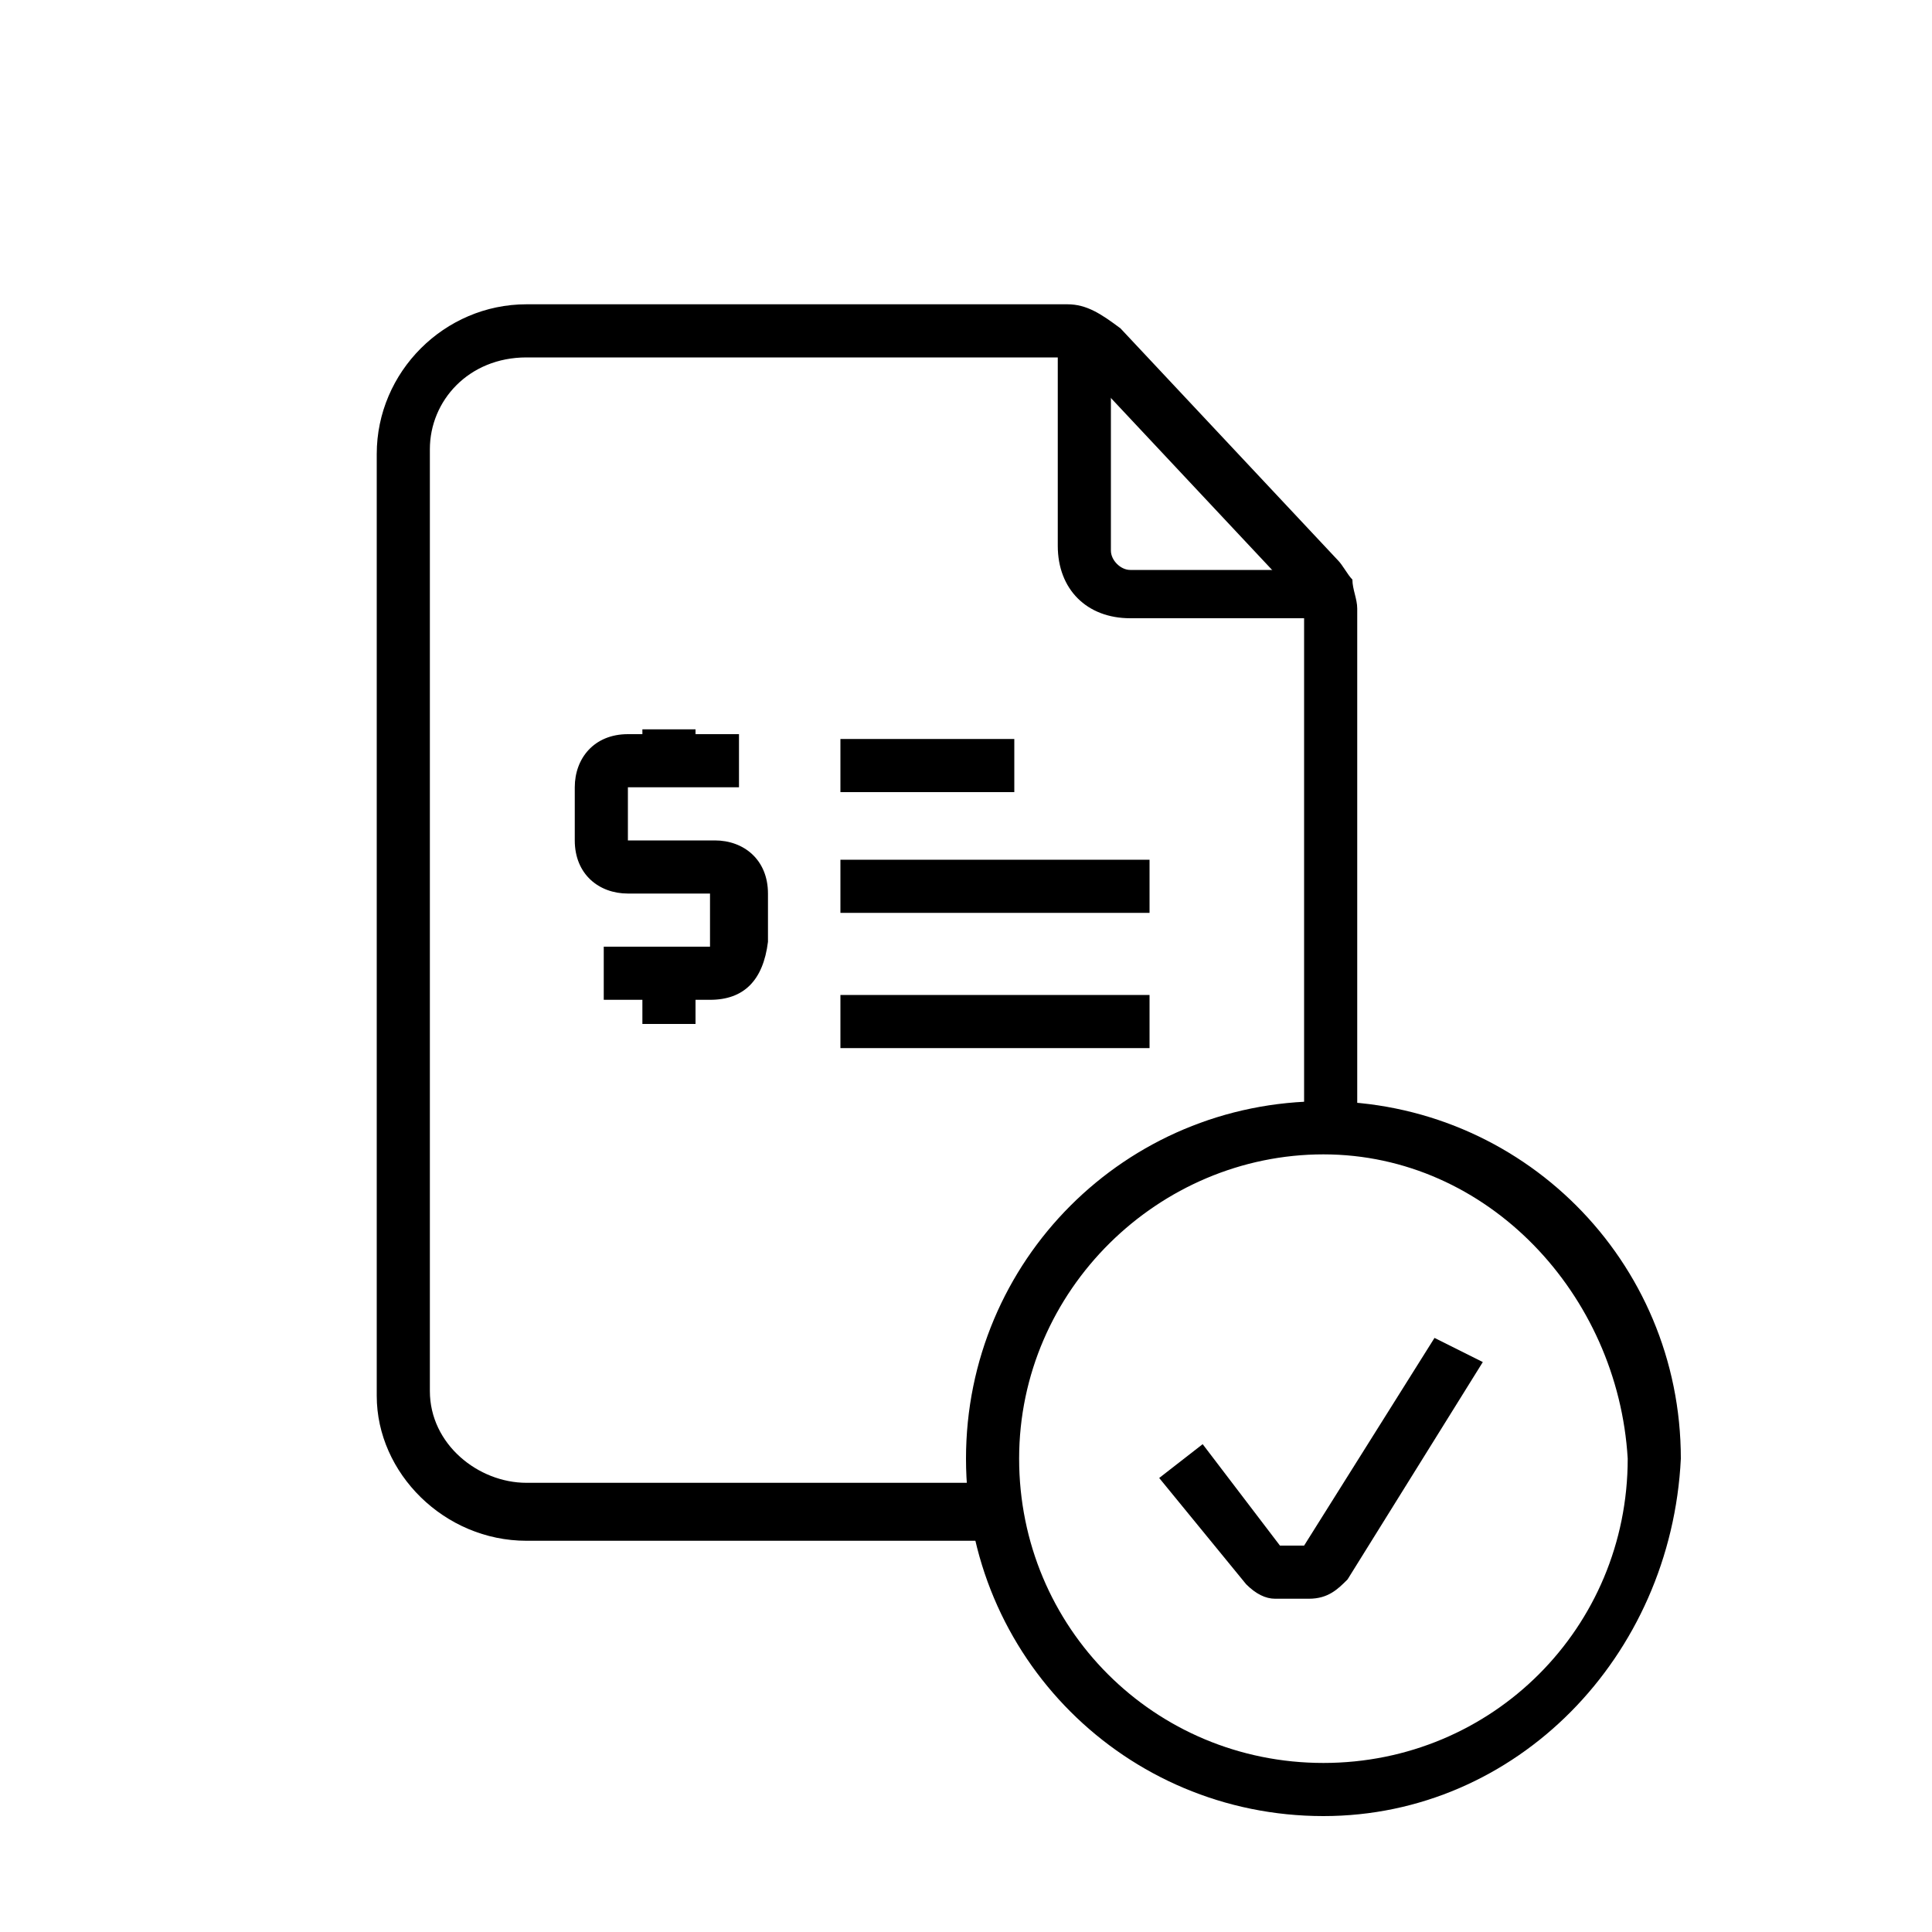
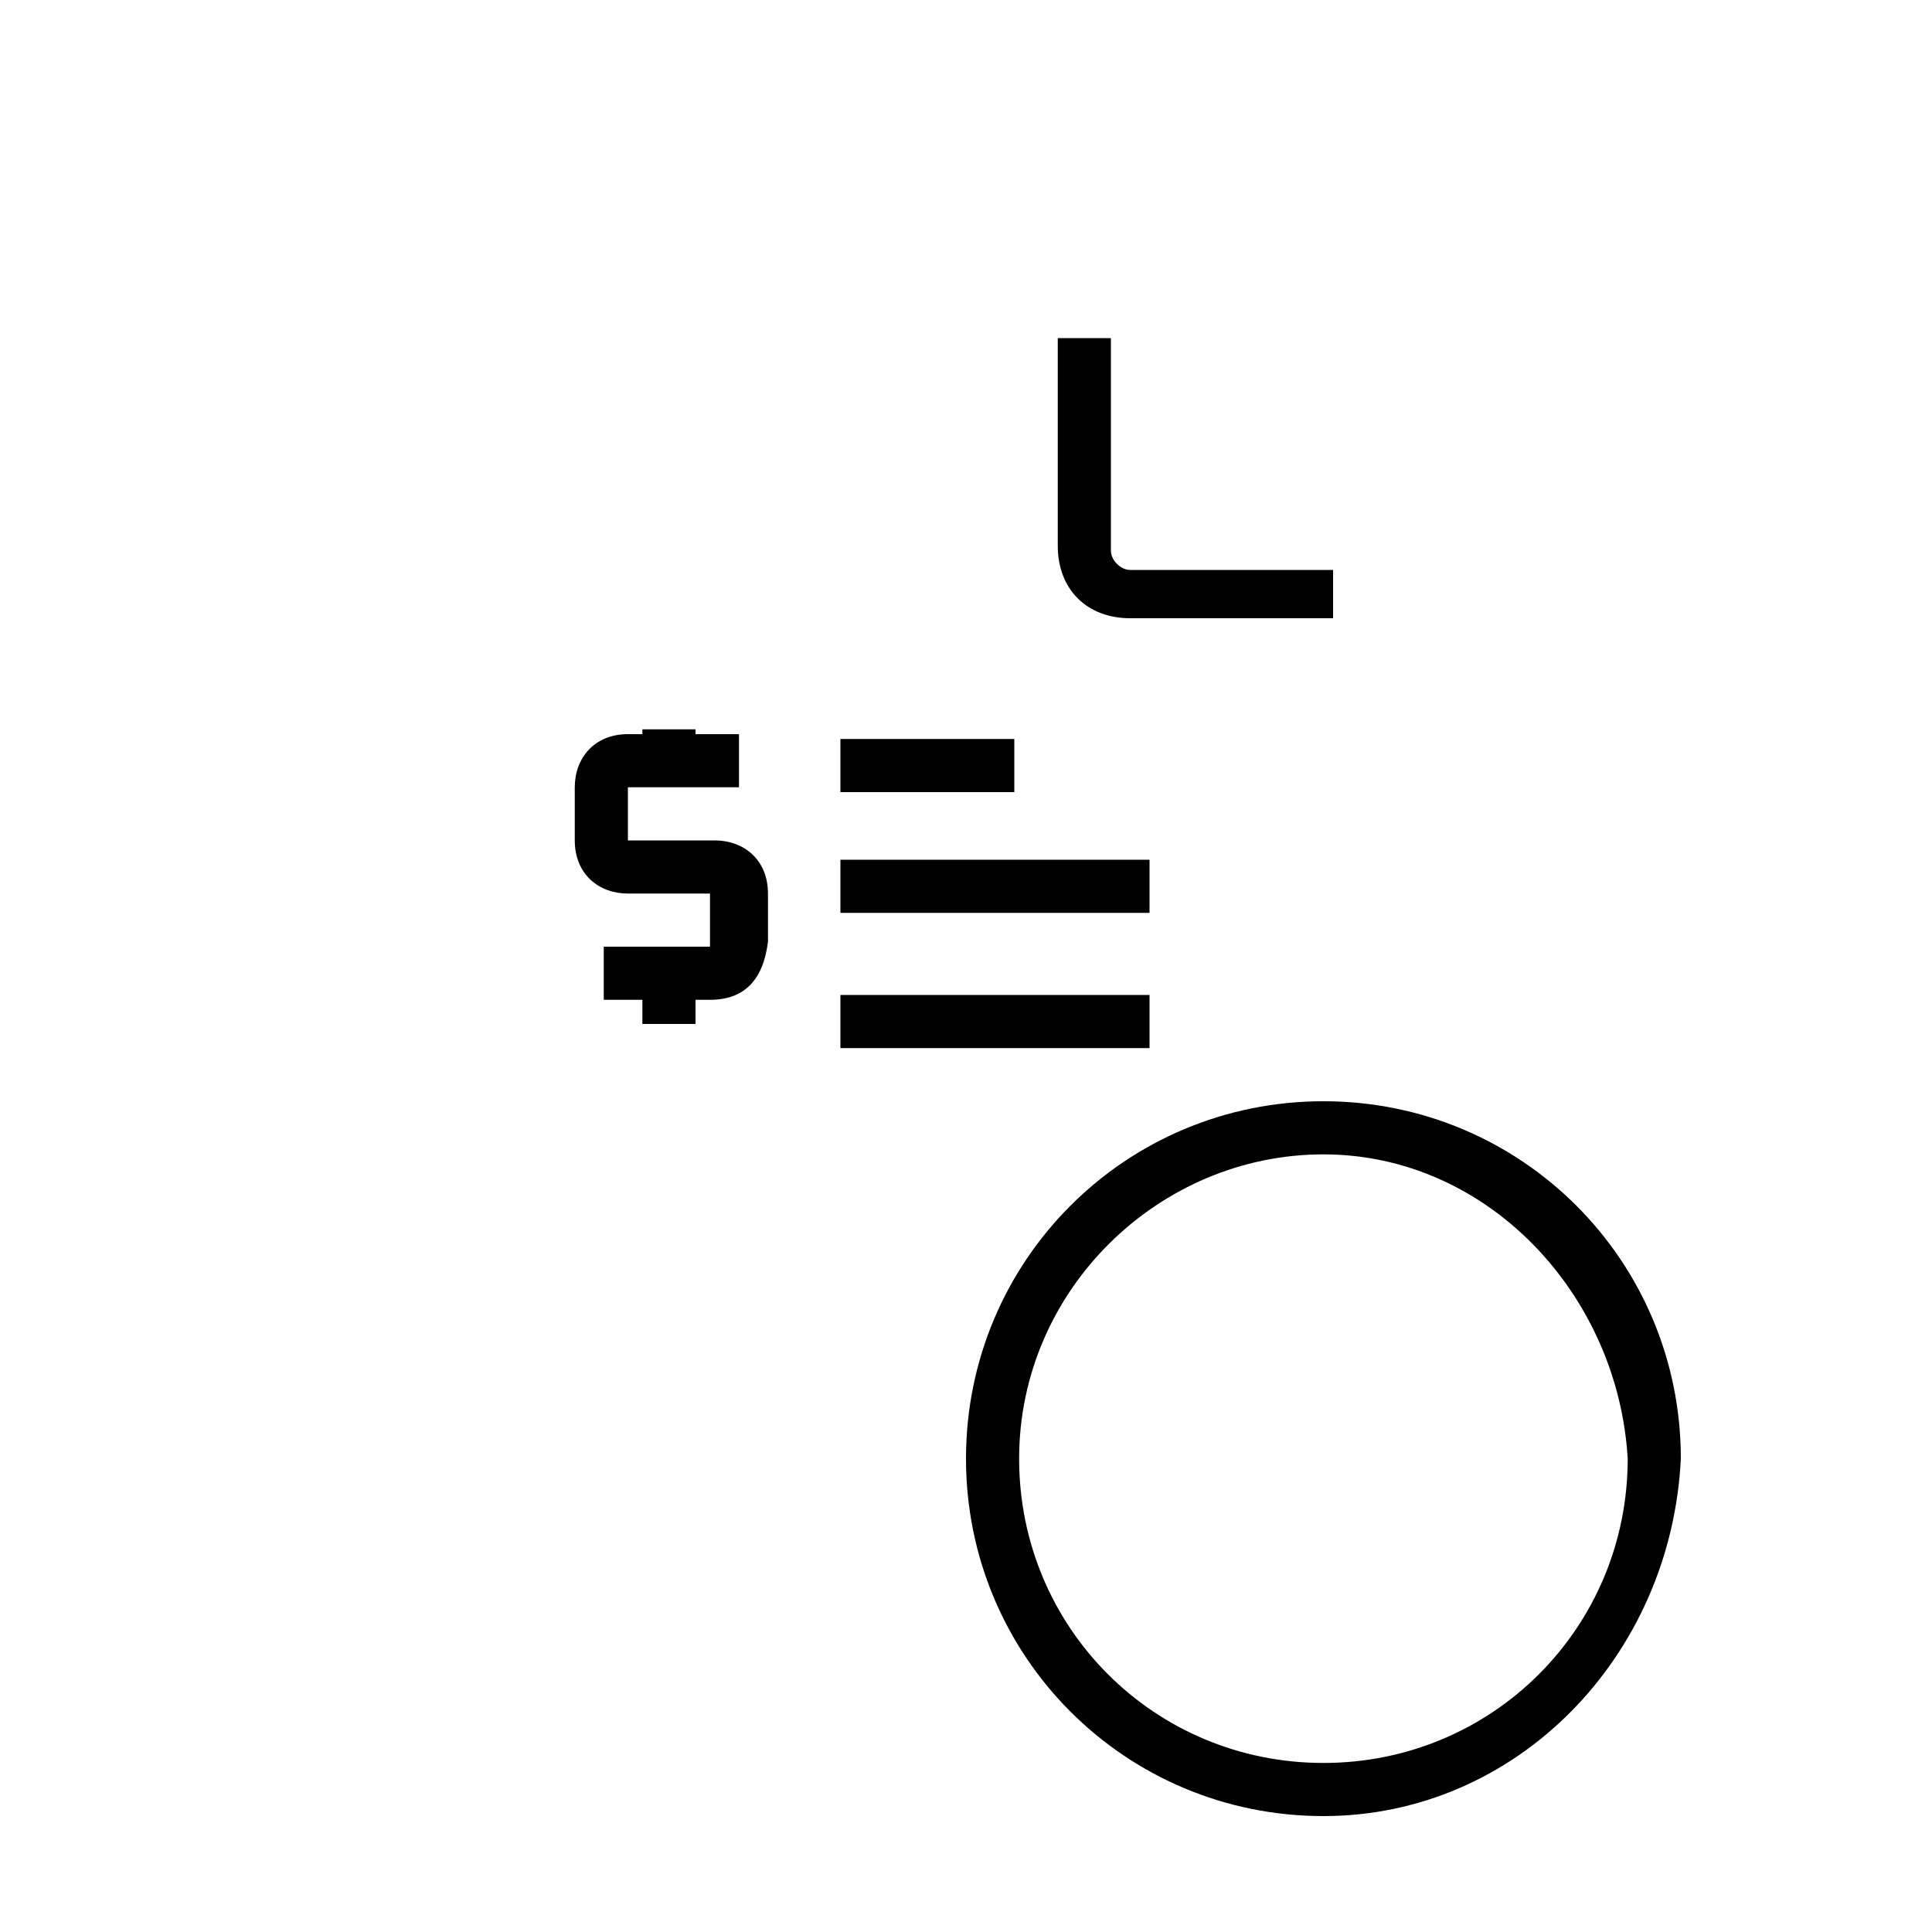
<svg xmlns="http://www.w3.org/2000/svg" version="1.1" id="Layer_1" x="0px" y="0px" viewBox="0 0 40 40" style="enable-background:new 0 0 40 40;" xml:space="preserve">
  <style type="text/css">
	.st0{fill:#00243D;}
	.st1{fill-rule:evenodd;clip-rule:evenodd;}
</style>
  <path d="M27.4,37.6c-4.1,0-7.4-3.3-7.4-7.4s3.3-7.4,7.4-7.4s7.4,3.3,7.4,7.4C34.6,34.3,31.4,37.6,27.4,37.6z M27.4,23.9  c-3.4,0-6.3,2.8-6.3,6.3s2.8,6.3,6.3,6.3s6.3-2.8,6.3-6.3C33.5,26.8,30.8,23.9,27.4,23.9z" />
-   <path d="M27.1,33.1h-0.7c-0.2,0-0.4-0.1-0.6-0.3L24,30.6l0.9-0.7l1.6,2.1H27l2.7-4.3l1,0.5l-2.8,4.5C27.7,32.9,27.5,33.1,27.1,33.1z   M20.3,31.9h-9.4c-1.7,0-3.1-1.4-3.1-3V9.4c0-1.7,1.4-3.1,3.1-3.1h11.2c0.4,0,0.7,0.2,1.1,0.5l4.5,4.8c0.1,0.1,0.2,0.3,0.3,0.4  c0,0.2,0.1,0.4,0.1,0.6v10.7H27V12.7v-0.2c0-0.1,0-0.1-0.1-0.1l-4.5-4.8c-0.1-0.2-0.2-0.2-0.3-0.2H10.9c-1.2,0-2,0.9-2,1.9v19.5  c0,1.1,1,1.9,2,1.9h9.4C20.3,30.8,20.3,31.9,20.3,31.9z" />
  <path d="M27.6,12.8h-4.2c-0.9,0-1.5-0.6-1.5-1.5V7H23v4.4c0,0.2,0.2,0.4,0.4,0.4h4.2V12.8z M14.7,20.7h-2.2v-1.1h2.2v-1.1h-1.7  c-0.6,0-1.1-0.4-1.1-1.1v-1.1c0-0.6,0.4-1.1,1.1-1.1h2.3v1.1h-2.3v1.1h1.8c0.6,0,1.1,0.4,1.1,1.1v1C15.8,20.3,15.4,20.7,14.7,20.7  C14.8,20.7,14.8,20.7,14.7,20.7z" />
  <path d="M13.3,15.1h1.1v0.9h-1.1V15.1z M13.3,20.3h1.1v0.9h-1.1V20.3z M17.4,17.8h6.4v1.1h-6.4V17.8z M17.4,20.6h6.4v1.1h-6.4V20.6z   M17.4,15.3h3.6v1.1h-3.6V15.3z" />
</svg>